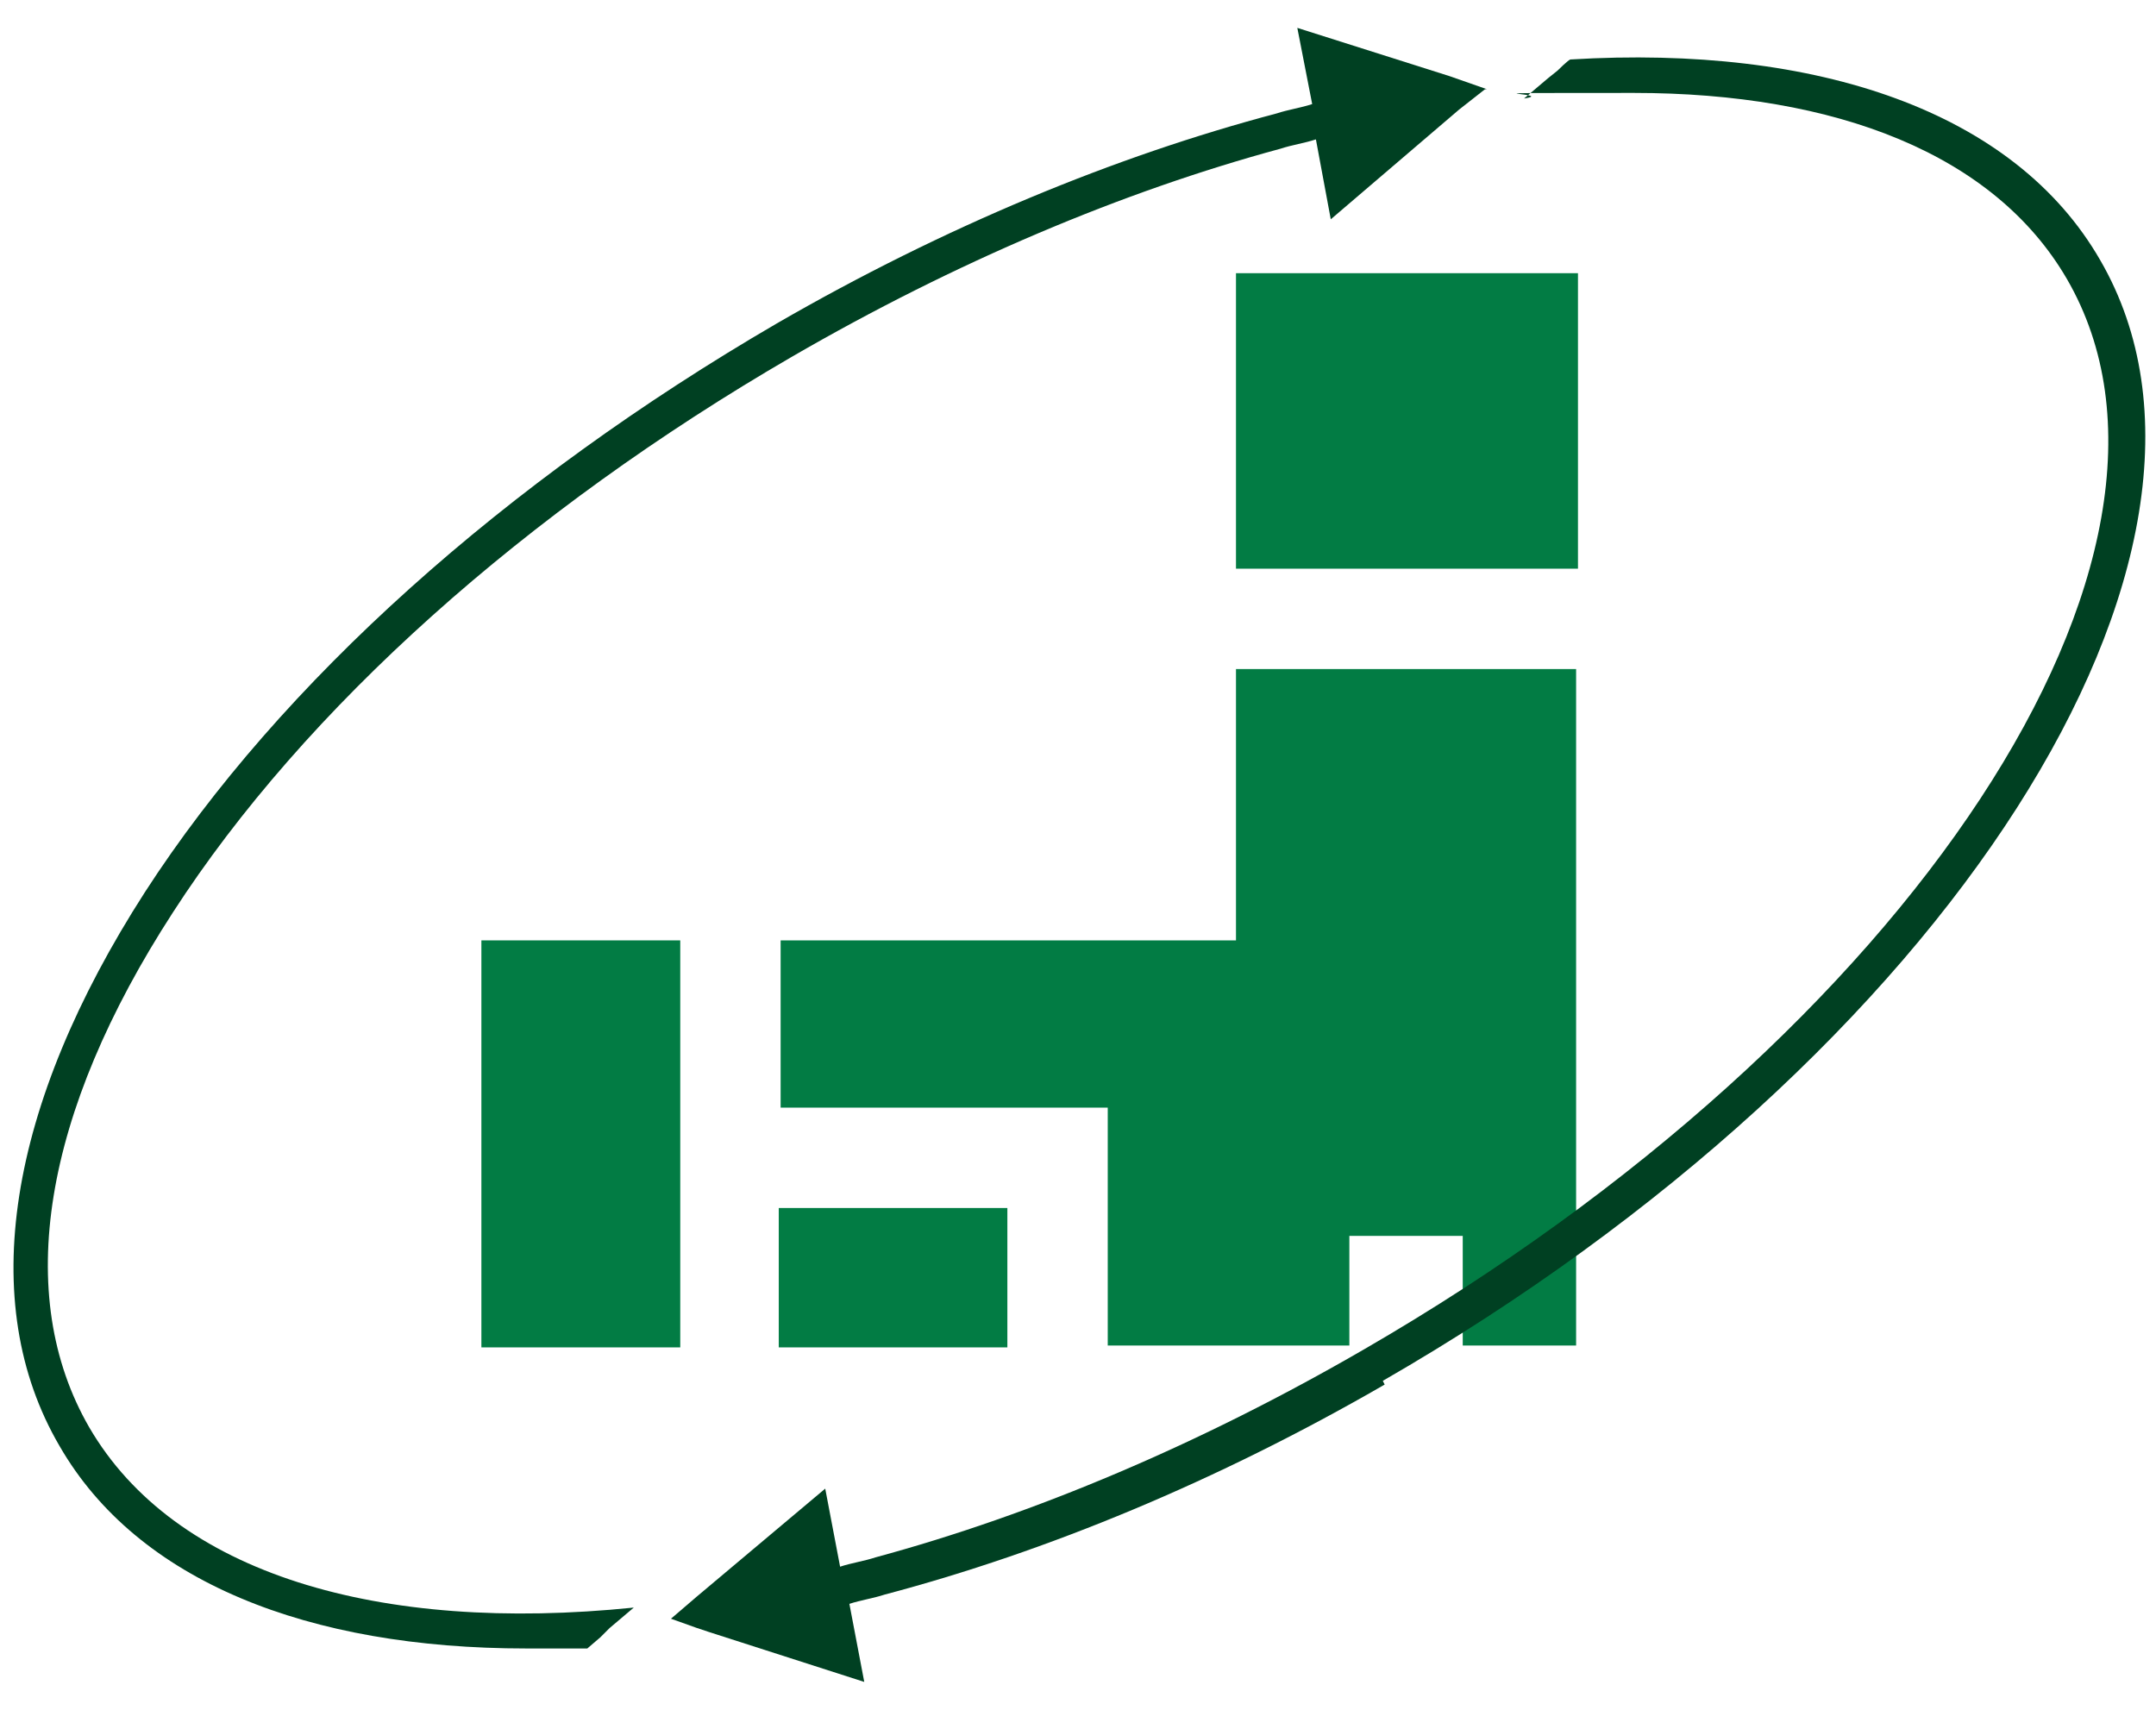
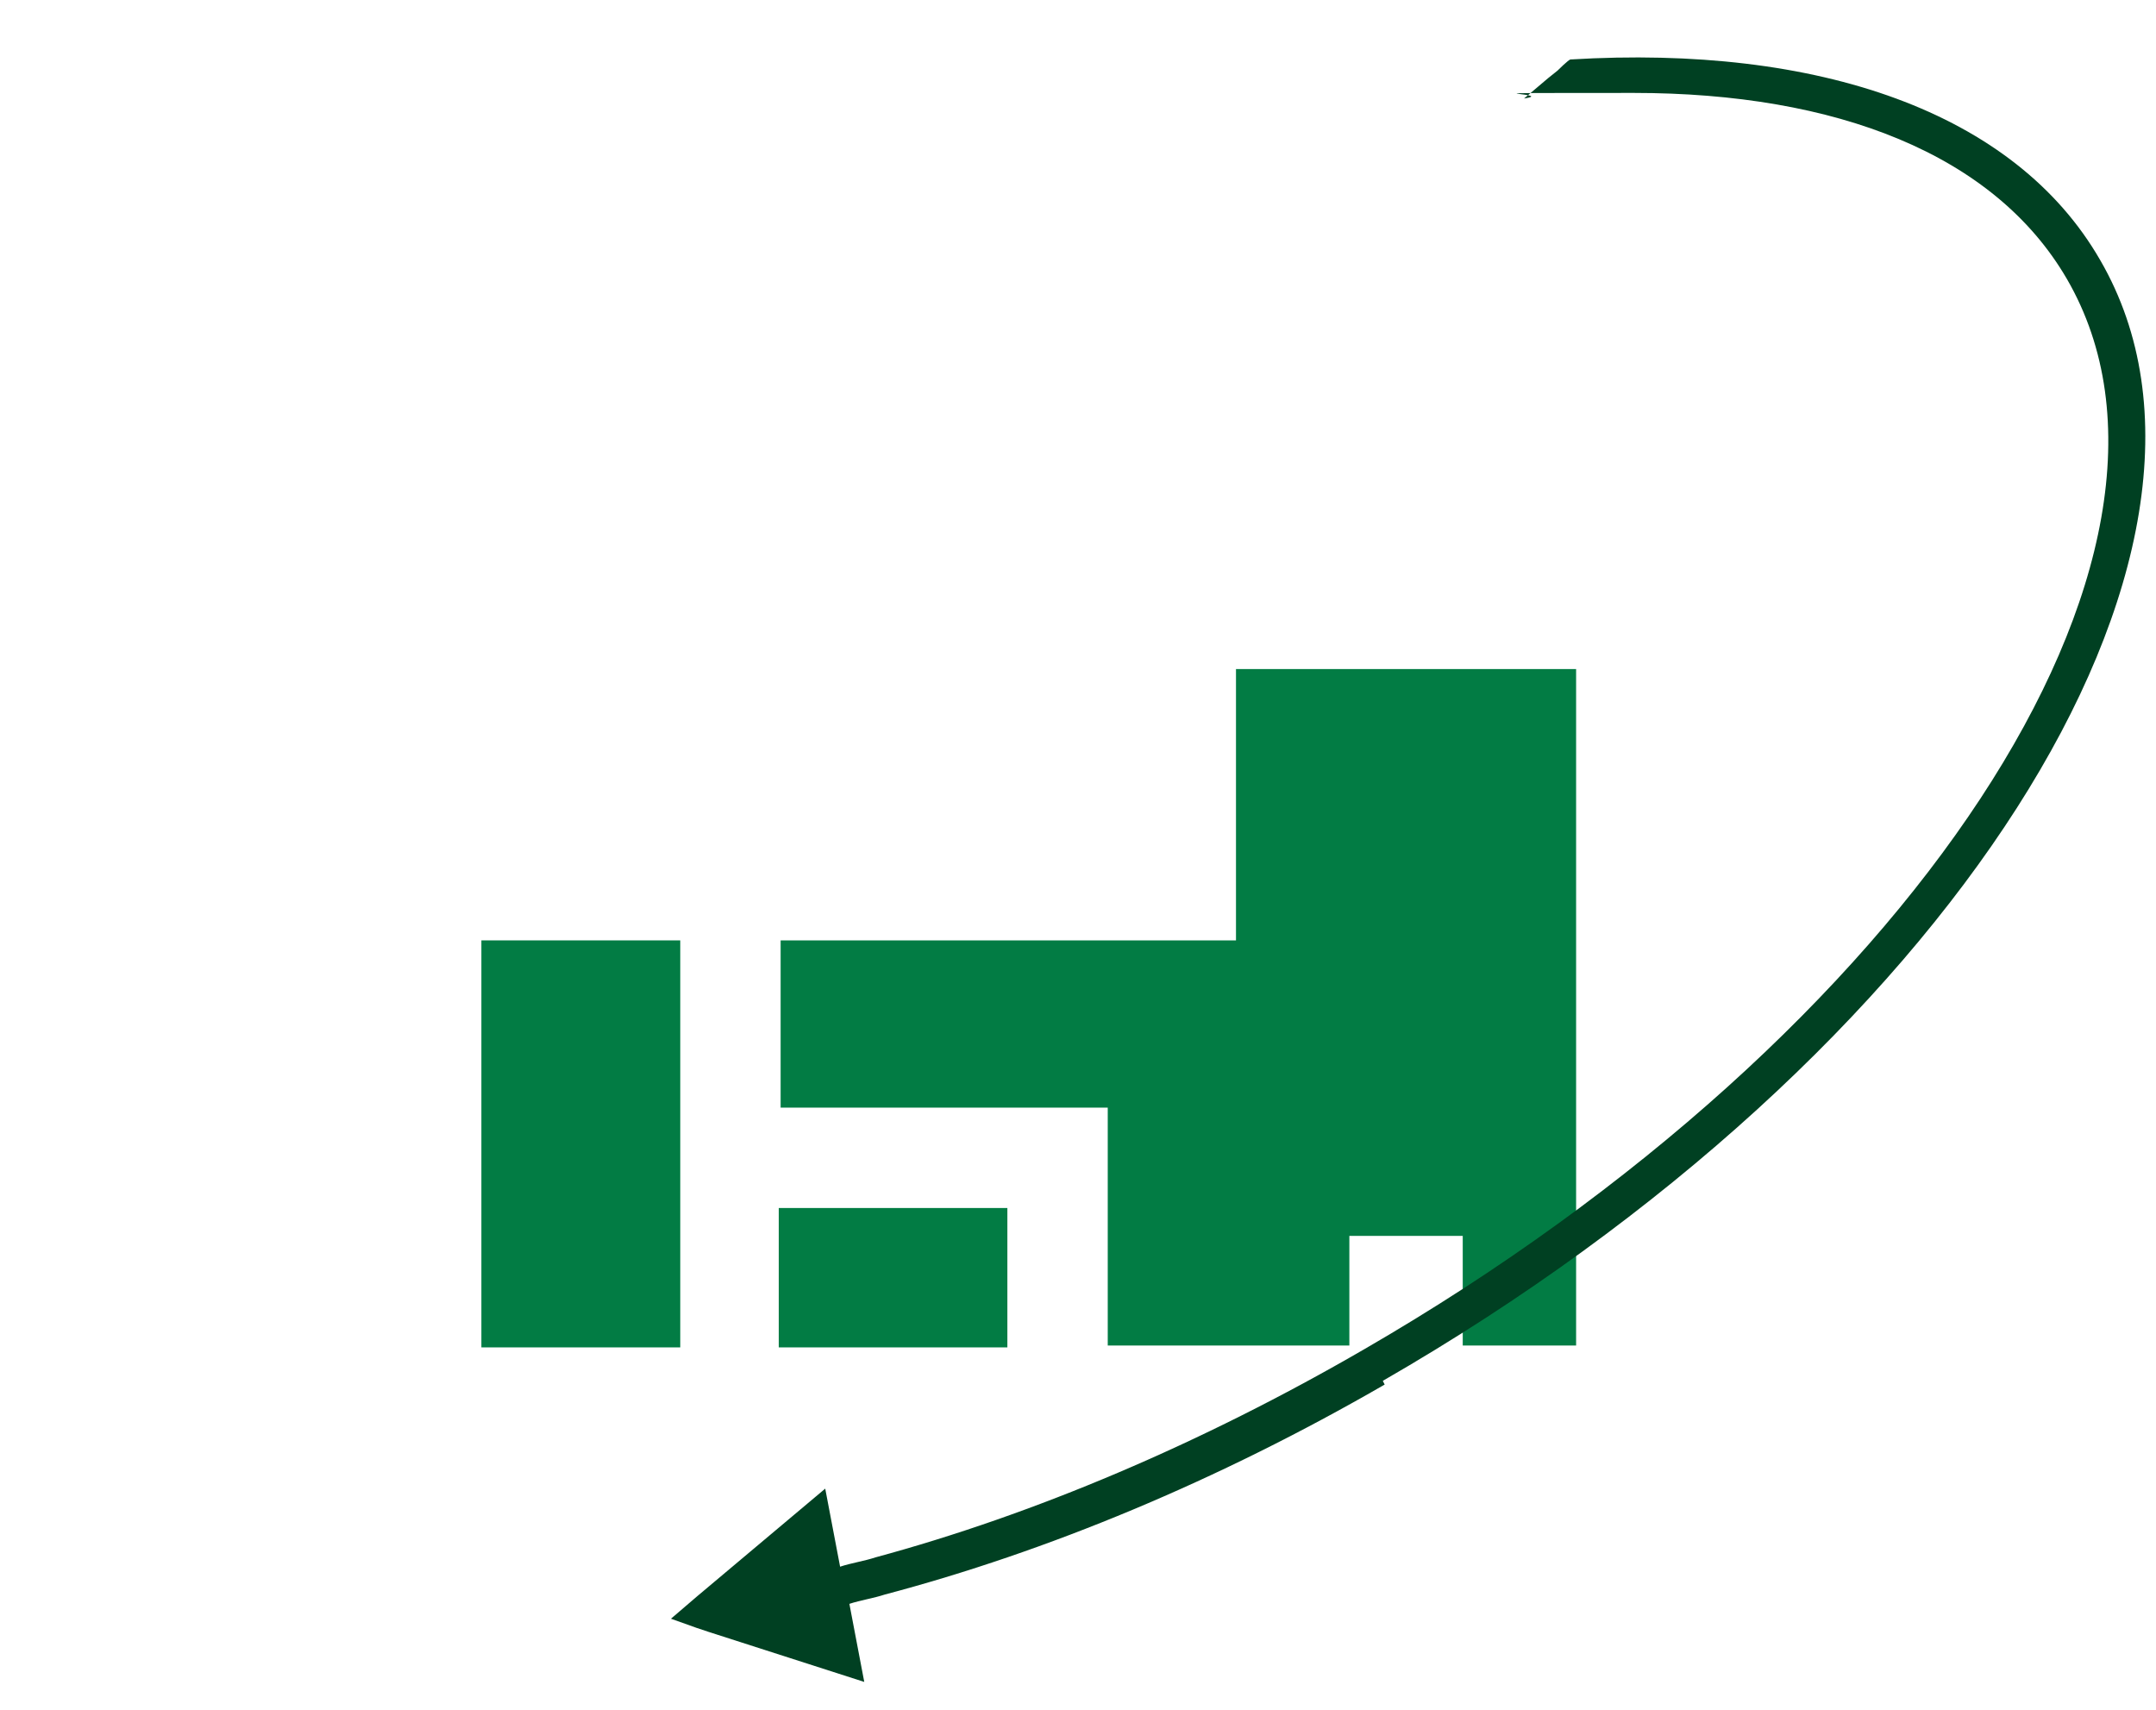
<svg xmlns="http://www.w3.org/2000/svg" id="_レイヤー_1" width="116" height="92" version="1.1" viewBox="0 0 116 92">
  <defs>
    <style>
      .st0 {
        fill: #004022;
      }

      .st1 {
        fill: #027c44;
      }
    </style>
  </defs>
-   <path class="st1" d="M84.9,14.7h-18.4v15.9h18.4v-15.9Z" />
  <path class="st1" d="M54.2,65h-12.3v7.5h12.3v-7.5Z" />
  <path class="st1" d="M66.5,36v14.6h-24.5v9h17.6v12.8h13v-5.9h6.1v5.9h6.1v-36.4s-18.4,0-18.4,0Z" />
  <path class="st1" d="M36.6,50.6h-10.7v21.9h10.7v-21.9Z" />
-   <path class="st0" d="M79.9,4.8l-1.4,1.1-6.9,5.9-.8-4.3c-.6.2-1.3.3-1.9.5-8.5,2.3-17.5,6.1-26.3,11.2-14.3,8.3-26.2,18.9-33.3,29.9-7,10.8-8.6,20.6-4.5,27.7,4.6,7.9,15.6,11.1,29.3,9.7l-1.3,1.1-.5.5-.7.6s-2.3,0-3.3,0c-11.7,0-20.9-3.6-25.1-10.9-4.5-7.7-2.8-18.3,4.6-29.8,7.3-11.3,19.4-22.1,34-30.6,9-5.2,18.2-9,26.9-11.3.6-.2,1.3-.3,1.9-.5l-.8-4.1,8.2,2.6,2,.7h0s0,0,0,0Z" />
  <path class="st0" d="M74.5,74.5c-9,5.2-18.2,9-26.9,11.3-.6.2-1.3.3-1.9.5l.8,4.2-8.4-2.7-.6-.2-1.4-.5h0s1.4-1.2,1.4-1.2l6.9-5.8.8,4.2c.6-.2,1.3-.3,1.9-.5,8.5-2.3,17.5-6.1,26.3-11.2,29.4-17,46.4-42.8,37.8-57.6-3.9-6.7-12.4-10-23.3-10s-3.9,0-5.9.3l1.3-1.1.5-.4s.6-.6.7-.6c13.3-.8,23.9,2.8,28.5,10.8,9.1,15.7-8.2,42.8-38.6,60.3Z" />
</svg>